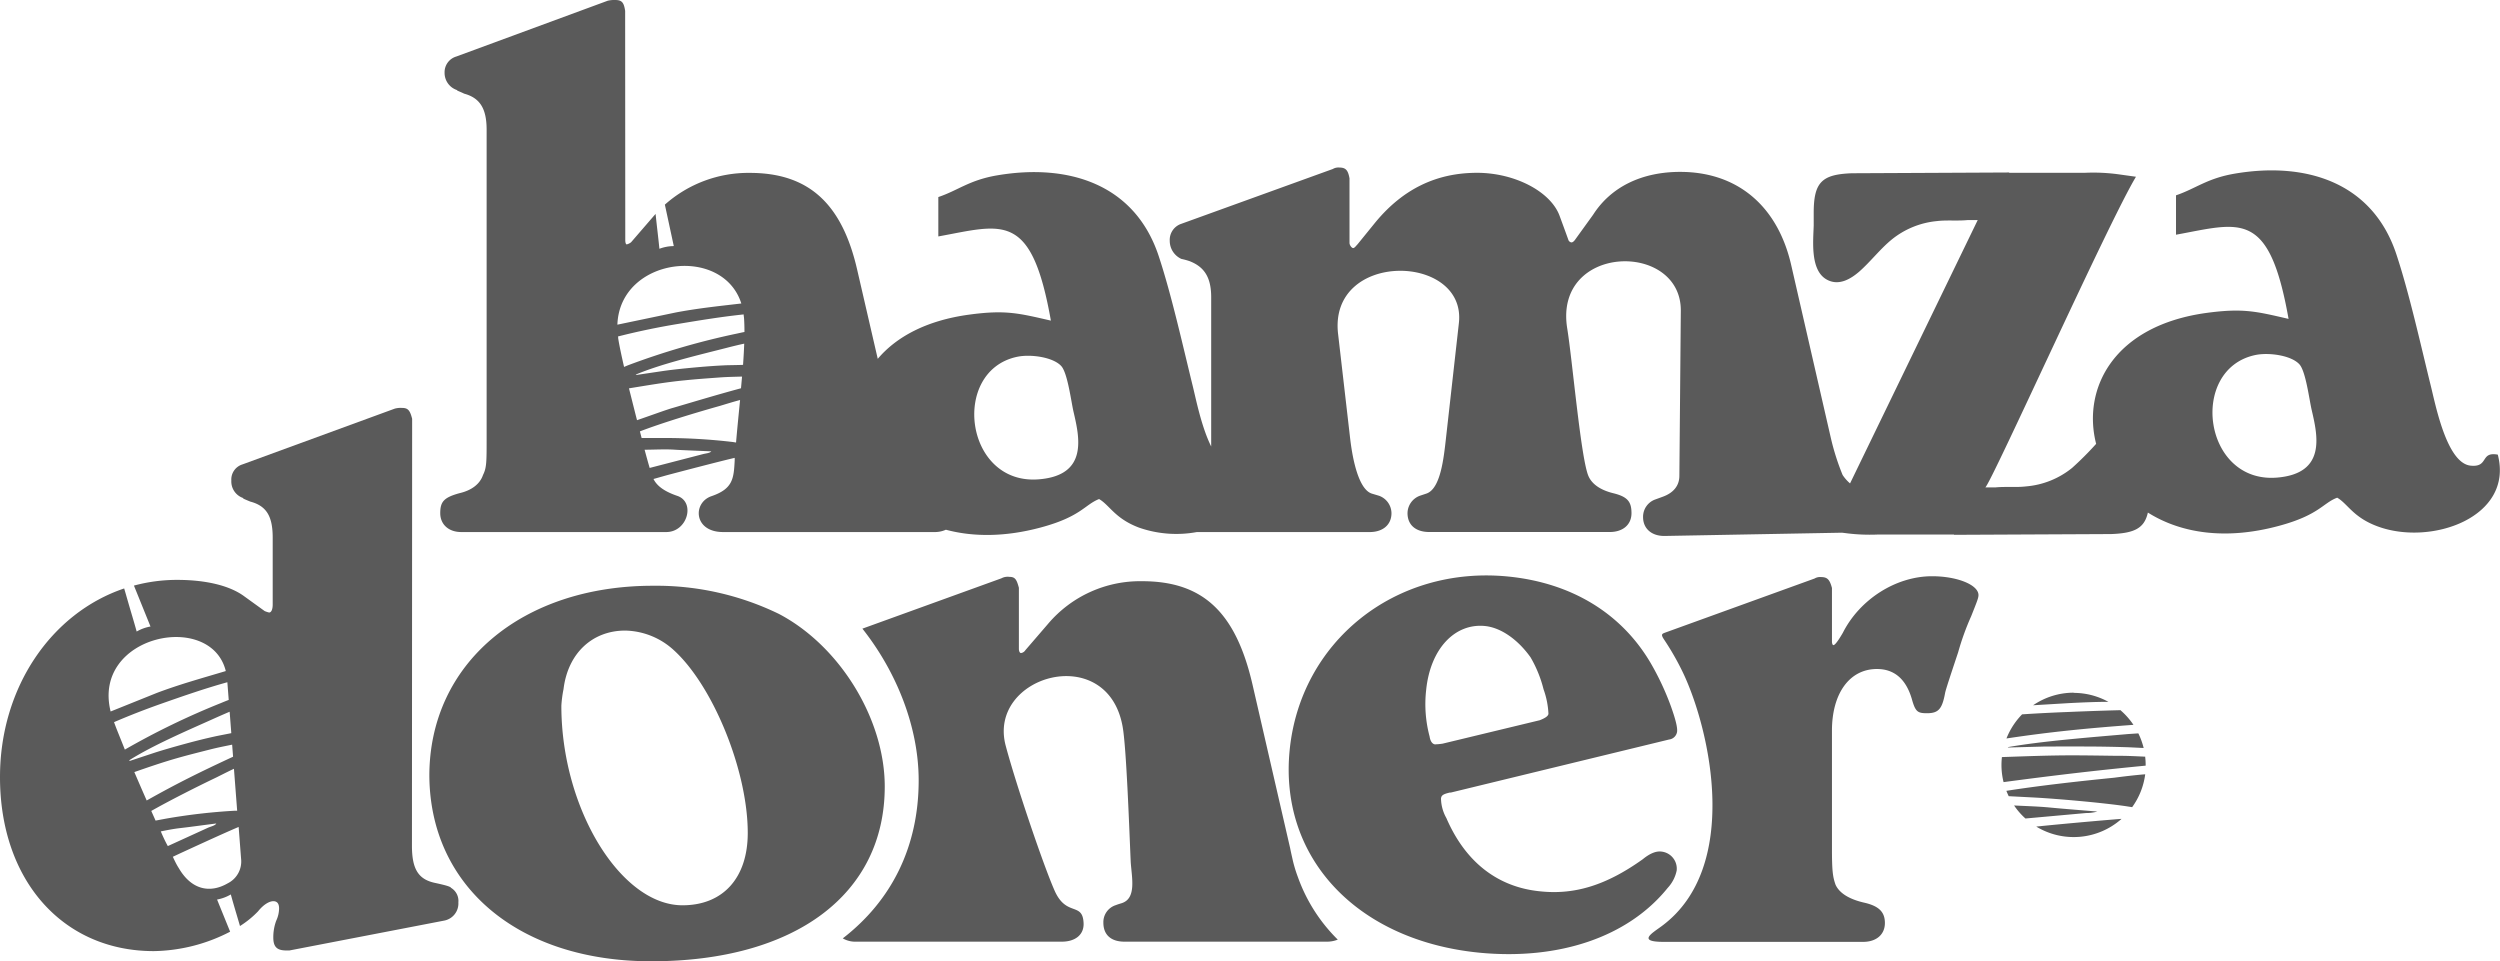
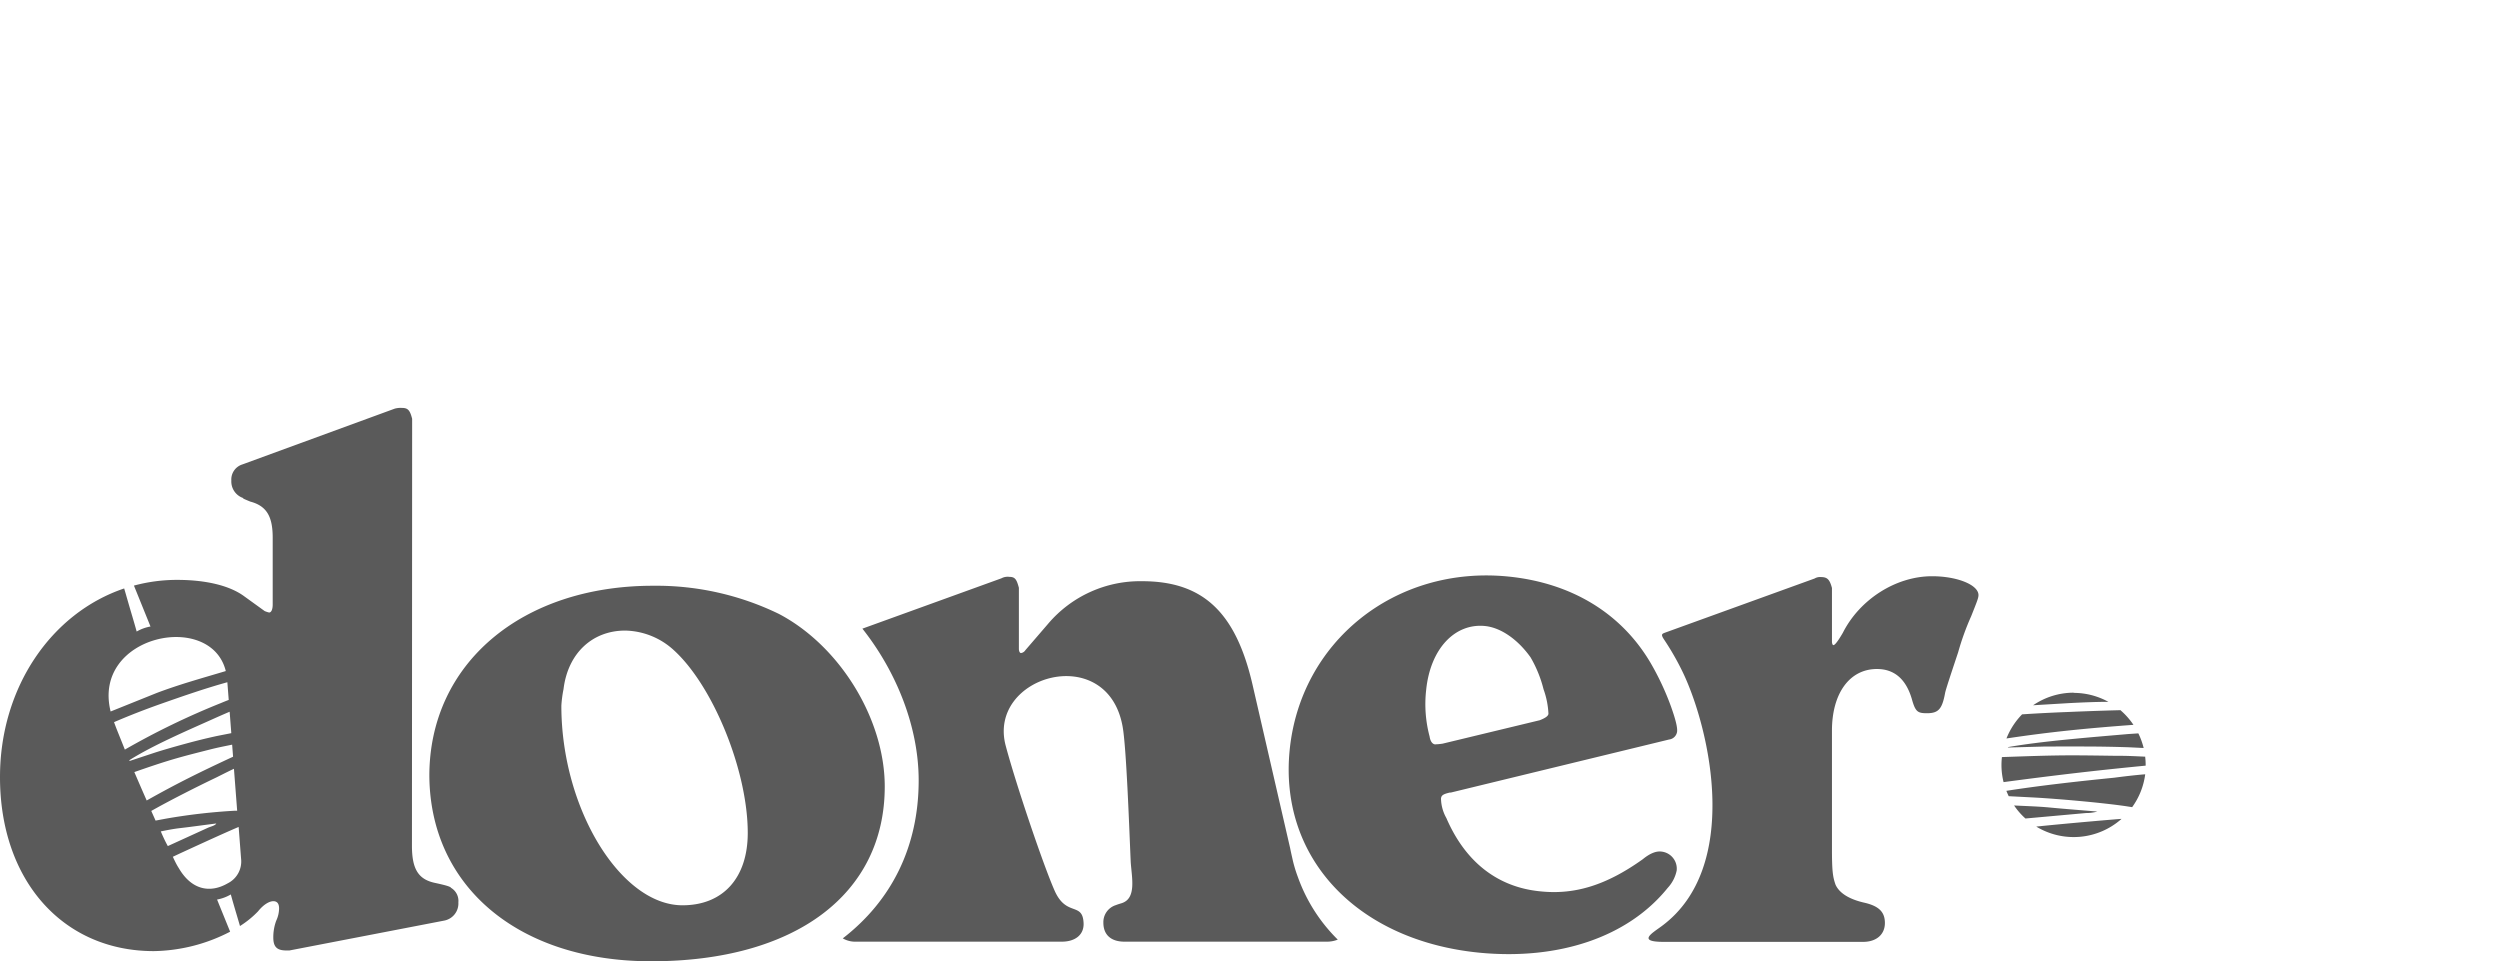
<svg xmlns="http://www.w3.org/2000/svg" id="Layer_1" data-name="Layer 1" viewBox="0 0 621.93 239.14">
-   <path d="M253.05,88.76c3.35-.71,9,.08,11,2.35,1.54,1.79,2.4,8.61,3,11.27,1.48,6.35,3.75,15.84-8.57,16.86-18.54,1.55-22.05-27-5.43-30.48m-67.91-3.27c-.06,1.68-.16,3.46-.29,5.28-1.66.06-3.55.07-4.47.11-2.51.12-4.95.3-7.46.53s-5.19.5-7.72.85l-6.74,1c-.33,0-.19,0-.31-.07,6.28-2.65,15.28-4.78,22.18-6.54C181.83,86.26,183.5,85.84,185.14,85.49Zm-31.55-4.72c.59-16.76,26.18-19.91,30.83-5.27-5.48.64-10.83,1.19-16.33,2.24Zm1.66,10.51c-.7-3.07-1.24-5.63-1.46-7.12,0-.15,0-.3-.06-.45,4.8-1.23,10-2.31,14.8-3.1,5.35-.89,11-1.82,16.47-2.39,0,.32.08.65.1,1,.07,1,.1,2.17.1,3.37-.49.09-1,.21-1.7.36a185.23,185.23,0,0,0-27.32,7.94Zm3.22,13.25c-.67-2.61-1.34-5.33-2-7.92,4.61-.74,9.17-1.55,13.93-2,2.87-.3,5.71-.49,8.52-.7,1.93-.15,3.81-.17,5.68-.23-.09,1-.17,1.94-.26,2.91-5.89,1.59-11.21,3.2-16.83,4.85C166,101.84,161.33,103.56,158.47,104.53Zm1.15,4.44-.43-1.65c5.36-2.07,14-4.69,19.92-6.35,1.41-.42,3.25-1,5-1.46-.36,3.7-.73,7.34-1,10.58l-.79-.13a145.21,145.21,0,0,0-17.43-1Zm2,7.44c-.36-1.22-.79-2.77-1.26-4.53,2.5,0,5.08-.18,7.59,0,3.06.18,6,.26,9,.41-.35.44-1.39.5-2.09.69Zm-6.1-113.7C155.2.54,154.66,0,153,0a6.86,6.86,0,0,0-1.81.18l-37.7,13.89a4.06,4.06,0,0,0-2.89,4,4.49,4.49,0,0,0,3.07,4.33c0,.18.72.36,1.8.9,4,1.09,5.59,3.79,5.59,9v76.86c0,5.77,0,7.21-.9,9-.72,2.16-2.71,3.79-5.77,4.51-4,1.08-4.87,2.16-4.87,5,0,2.71,2,4.69,5.23,4.69h51c5.28,0,7.31-7.45,2.74-9-2.94-1-5-2.32-5.92-4.2,1.39-.38,2.82-.81,4.2-1.17,2.63-.69,11.39-3,16-4.09l0,.7c-.24,4.47-.44,7-5.76,8.83-4.75,1.61-4.48,8.93,2.87,8.93h52.56a6.74,6.74,0,0,0,2.87-.58c6.65,1.78,14.6,1.87,23.65-.57,9.95-2.68,10.92-5.69,14.46-7.06,2.63,1.51,3.94,4.87,10,7.13a28.17,28.17,0,0,0,14.33,1.08h43c3.25,0,5.41-1.8,5.41-4.69a4.66,4.66,0,0,0-3.07-4.33l-1.8-.54c-3.24-1-4.78-8.28-5.41-13.71l-3-26c-2.43-20.86,32-20.14,30.05-2.72l-3.22,28.71c-.56,5-1.36,12.54-4.87,13.71l-1.62.54a4.68,4.68,0,0,0-3.07,4.33c0,2.89,2,4.69,5.42,4.69h44.89c3.25,0,5.41-1.8,5.41-4.69s-1-4.12-4.69-5c-3.39-.87-5.38-2.47-6.13-4.51-1.86-5.07-3.9-28.63-5.17-36.46-3.4-21.12,28.42-21.78,28.26-4.34l-.36,41c0,2.53-1.52,4.28-4.15,5.23l-2,.73a4.57,4.57,0,0,0-2.88,4.33c0,2.88,2.16,4.75,5.41,4.69l44.09-.81.66.08a46.62,46.62,0,0,0,8.18.38h19l0,.07,39-.19h.09c5.75-.21,8.28-1.4,9.15-5.35,7.93,5,19,7,32.64,3.3,9.94-2.68,10.91-5.68,14.46-7,2.62,1.51,3.94,4.87,10,7.12,13.39,5,34-2.29,29.95-17.83-4.49-.81-2.15,3.2-6.75,2.74-6-.6-8.76-15.31-10-20.2-2.46-10-5.32-22.87-8.5-32.44-6-18-22.67-23-40.21-20-6.9,1.18-9.69,3.73-14.59,5.39v9.8c16-2.92,23.16-6.43,28,20.94-8-1.84-11.21-2.72-20.31-1.5-23.15,3.13-31.08,18.78-27.56,32.59a78.18,78.18,0,0,1-6,6A20.89,20.89,0,0,1,504.06,121c-2.5.3-5.06,0-7.6.25H493.9c1.7-1.58,30.66-66,37.47-77.28L527,43.36a46.62,46.62,0,0,0-8.18-.38h-19l0-.07-39,.19h-.09c-7.58.27-9.55,2.26-9.53,10,0,1,0,2,0,3-.13,4.08-.89,11.29,3.36,13.51,2.89,1.52,5.77-.14,8-2.07,2.79-2.47,5.1-5.51,7.95-7.87A21,21,0,0,1,481.86,55c2.49-.3,5.06,0,7.59-.25H492l-31.76,65.51a10,10,0,0,1-1.85-2.1,59.76,59.76,0,0,1-2.88-9l-9.93-43.31c-3.42-14.79-13.53-23.09-27.6-23.09-9.38,0-17.14,3.61-21.65,10.65l-4.33,6c-.36.54-.72.9-1.08.9a1,1,0,0,1-.72-.54c-.19-.54-.91-2.53-2.17-5.95-2.16-6.14-11.19-10.83-20.57-10.83-10.1,0-18.4,4-25.26,12.27L337.7,60.8c-.36.36-.72.91-1.08.91s-.9-.73-.9-1.27V44.38c-.36-2-.9-2.7-2.53-2.7a2.68,2.68,0,0,0-1.62.36L293.68,55.75A4.21,4.21,0,0,0,291,59.9a4.94,4.94,0,0,0,2.89,4.51,18.41,18.41,0,0,1,2,.54c3.79,1.45,5.42,4.15,5.42,9v37.12c-2.44-4.9-3.82-11.94-4.58-15-2.46-10-5.32-22.86-8.5-32.44-6-18-22.66-23-40.2-20-6.91,1.18-9.69,3.74-14.6,5.39v9.8c16-2.91,23.16-6.43,28,20.94-8-1.83-11.22-2.72-20.31-1.49-10.74,1.45-18.2,5.6-22.76,11l-5.14-22.26c-3.79-16.42-12.09-24-26.7-24a31.24,31.24,0,0,0-21.12,7.9l2.22,10.31a10.34,10.34,0,0,0-3.58.67c-.26-2.66-.59-5.27-.87-7.92l-.08-.75-.39.44L157,60.26a2.74,2.74,0,0,1-1.09.54c-.18,0-.36-.36-.36-1.08ZM561.07,88.32c3.35-.7,9,.08,11,2.36,1.54,1.78,2.39,8.6,3,11.26,1.48,6.36,3.74,15.84-8.58,16.87C548,120.35,544.45,91.8,561.07,88.32Z" fill="#5a5a5a" />
  <path d="M57.54,182.39c-1.58.32-3.32.64-4.19.84-2.45.54-4.83,1.14-7.25,1.8s-5,1.39-7.47,2.17l-6.38,2.11-.08-.19c5.72-3.62,14-7.19,20.4-10.06,1.42-.64,3-1.34,4.56-2Zm-24.12,9.68c3.53-1.23,7.07-2.45,10.76-3.5,2.78-.79,5.54-1.47,8.28-2.17,1.78-.45,3.55-.79,5.29-1.15l.23,3c-8.12,3.77-13.84,6.58-21.49,10.89C35.45,196.78,34.41,194.38,33.42,192.07Zm22.75-25.13c-5.81,1.74-11.46,3.29-17.18,5.45L27.52,177C22.82,158,52.45,151.84,56.17,166.94Zm-27.8,12.71c3.8-1.64,7.81-3.19,11.54-4.51,5.38-1.89,11.05-3.87,16.65-5.42l.34,4.4c-.52.2-1.13.44-1.84.74a188.54,188.54,0,0,0-24,11.62C30,183.79,29,181.42,28.37,179.65ZM40,206.83c1.6-.32,3.2-.64,4.81-.82,3.05-.35,6-.78,9-1.15-.26.5-1.28.74-1.94,1l-10.12,4.62C41.14,209.39,40.56,208.15,40,206.83ZM59,201.68h-.49a146.59,146.59,0,0,0-17.36,2l-2.45.46-1.07-2.4c4.49-2.55,11.31-6,16.19-8.33,1.25-.62,2.84-1.44,4.38-2.16ZM43,213.14l1.72-.81c2.4-1.1,10.23-4.73,14.65-6.61l.6,7.85a6.07,6.07,0,0,1-3.33,6.18c-4.35,2.52-9,1.66-12.16-3.78C44.06,215.33,43.55,214.36,43,213.14Zm59.53-108.95c-.54-2.17-1.08-2.71-2.53-2.71a5.55,5.55,0,0,0-1.8.18L60.26,115.55a3.92,3.92,0,0,0-2.71,4,4.35,4.35,0,0,0,2.89,4.33c0,.18.54.36,1.81.9,4.15,1.09,5.59,3.79,5.59,9v16.6c0,1.27-.36,2-.9,2a7.45,7.45,0,0,1-1.09-.36l-5-3.61c-3.61-2.71-9.56-4.15-16.78-4.15a41,41,0,0,0-10.75,1.42l4.12,10.18A10.35,10.35,0,0,0,34,157.11c-.71-2.58-1.49-5.09-2.22-7.65-.31-1.06-.58-2.05-.89-3.07C12.79,152.5,0,171,0,193.31c0,25.8,15.7,43.3,38.25,43.3a42.51,42.51,0,0,0,19-4.83l-3.25-8a10.31,10.31,0,0,0,3.42-1.27c.7,2.57,1.48,5.09,2.22,7.65l.06.21a23.71,23.71,0,0,0,4.5-3.66c1.44-1.8,2.89-2.52,3.79-2.52s1.44.54,1.44,1.8a7.5,7.5,0,0,1-.72,3.07,11.83,11.83,0,0,0-.72,4.15c0,2.34.9,3.24,3.25,3.24H72L110.6,229a4.34,4.34,0,0,0,3.43-4.51,3.79,3.79,0,0,0-1.81-3.61c-.18-.36-1.62-.72-4.15-1.27-4-.9-5.59-3.42-5.59-9.2Zm254.57,81c-.54,0-1.23-.48-1.45-1.95a31.28,31.28,0,0,1-.87-11.51c1-10.23,7.06-16.71,14.6-16,4.13.4,8.36,3.53,11.39,7.81a30.38,30.38,0,0,1,3.22,7.93,20.65,20.65,0,0,1,1.22,6.1c-.06.53-.65,1-2.15,1.6L358.88,185A14.32,14.32,0,0,1,357.05,185.17Zm3.73,12,54.39-13.22a2.28,2.28,0,0,0,2-2c.1-1.07-.42-3.12-1.56-6.31A67.37,67.37,0,0,0,410.67,165c-7.31-12.49-19.81-20.05-35.61-21.59-28-2.71-51.61,16.2-54.24,43.32C318.23,213.49,337.62,234,368,237c19.75,1.91,37-3.85,46.88-16.12a9,9,0,0,0,2.23-4.31,4.27,4.27,0,0,0-3.89-4.73c-1.08-.11-2.57.29-4.54,1.91-8.95,6.39-16.81,8.89-25.43,8-10.6-1-18.69-7.25-23.43-18.23a10.29,10.29,0,0,1-1.34-4.84C358.54,197.82,359.11,197.52,360.78,197.14Zm94.91-50.92c-.54-2-1.08-2.71-2.71-2.71a2.68,2.68,0,0,0-1.62.36l-37.15,13.45c-.81.31-1.16.43-.28,1.74a66.5,66.5,0,0,1,4.79,8.42c6.7,14.21,14.36,48.27-5.38,62.86-2.39,1.77-6.22,3.92.49,3.92h49.62c3.25,0,5.41-1.8,5.41-4.69,0-2.7-1.44-4.15-4.87-5-4.15-.9-6.49-2.52-7.4-4.51-.72-2-.9-3.61-.9-9V181.76c0-9.2,4.33-15.33,11.19-15.33,4.33,0,7.21,2.52,8.66,7.39.9,3.25,1.44,3.61,3.79,3.61,2.88,0,3.78-1.08,4.51-5.05.18-.9,1.26-4.15,3.24-10.1a65.25,65.25,0,0,1,3.25-9c1.44-3.61,1.81-4.52,1.81-5.24,0-2.52-5.24-4.69-11.55-4.69-9,0-18,5.77-22.19,14.07-1.26,2.17-2,3.07-2.35,3.07-.18,0-.36-.36-.36-.9ZM155.53,156.87a18.38,18.38,0,0,1,12.09,4.87c9.74,8.84,18.4,29.95,18.4,45.47,0,11.18-6.14,18-16.24,18-15.33,0-30.13-24-30.13-49.62a29.15,29.15,0,0,1,.54-4.15C141.28,162.46,147.41,156.87,155.53,156.87ZM106.81,193C107,220.56,129,239.14,162,239.14c35.73,0,58.1-16.6,58.1-43.48,0-16.78-11.19-35-26.34-42.94a69.74,69.74,0,0,0-31.22-7C129.73,145.68,106.81,165.17,106.81,193Zm397.06,10.62a17.41,17.41,0,0,1-2.82-3.24c2.95.15,6,.23,8.89.51,4,.38,7.86.67,11.82,1a10.22,10.22,0,0,1-2.83.37Zm23.86.14a17.93,17.93,0,0,1-21.17,1.87l1-.1C510.87,205.18,521.33,204.21,527.73,203.71Zm5.93-11.09a17.85,17.85,0,0,1-3.24,8.13l-1.47-.23c-5.92-.87-16.65-1.82-22.71-2.16l-6.53-.34c-.21-.44-.4-.88-.58-1.33,8.37-1.32,18.25-2.41,26.85-3.27C528.16,193.18,531.06,192.83,533.66,192.62Zm0-4.38a16.69,16.69,0,0,1,.12,2v.18c-12.44,1.2-23,2.45-35.35,4.1a17.73,17.73,0,0,1-.52-4.28,17.92,17.92,0,0,1,.11-1.95c5.77-.19,11.49-.43,17.41-.43,3.81,0,7.55.07,11.27.12C529.11,188,531.41,188.14,533.7,188.24Zm-1.7-5.85a18.16,18.16,0,0,1,1.32,3.64c-1.71-.08-3.38-.17-4.32-.2-3.3-.1-6.53-.16-9.85-.17s-6.87,0-10.24,0l-9,.24c-.42,0-.24,0-.39-.08,8.58-1.52,20.68-2.45,29.95-3.26Zm-4.4-5.72a18.2,18.2,0,0,1,3.18,3.6c-11.26.83-20.42,1.71-31.59,3.39a18.12,18.12,0,0,1,3.89-6c4-.26,8-.46,11.76-.6C519,176.93,523.29,176.78,527.6,176.67Zm-11.72-4.35a17.89,17.89,0,0,1,8.67,2.23c-3.27,0-6.56.15-9.89.32l-8.84.53A17.9,17.9,0,0,1,515.88,172.32ZM279,224.7c-.93.28-.92.29-1.62.54a4.43,4.43,0,0,0-2.89,4.33c0,2.89,1.81,4.69,5.23,4.69h50.25a7.22,7.22,0,0,0,2.83-.51,41.41,41.41,0,0,1-9.94-15.61,33.19,33.19,0,0,1-1.33-4.47l-.06-.27c-.17-.75-.35-1.55-.52-2.41l-9.38-40.77c-4.15-17.87-12.27-25.63-27.43-25.63a30,30,0,0,0-23.45,10.65l-5.6,6.5a1.57,1.57,0,0,1-1.08.72c-.36,0-.54-.54-.54-1.09V146.22c-.54-2-.9-2.71-2.35-2.71a3.27,3.27,0,0,0-2,.36l-34.58,12.52c8.65,10.93,14,24.68,14,37.74,0,16.51-6.74,29.93-18.88,39.31a6.15,6.15,0,0,0,3.32.82h51.17c3.43,0,5.5-1.8,5.42-4.51-.18-5.53-4.29-1.51-7.24-8.24-2.8-6.36-9.57-26.34-12.14-36-4.64-17.47,25.36-26.05,29.1-4.67.92,5.26,1.6,24.3,2,33.6C281.55,218.34,282.79,223.54,279,224.7Z" fill="#5a5a5a" />
</svg>